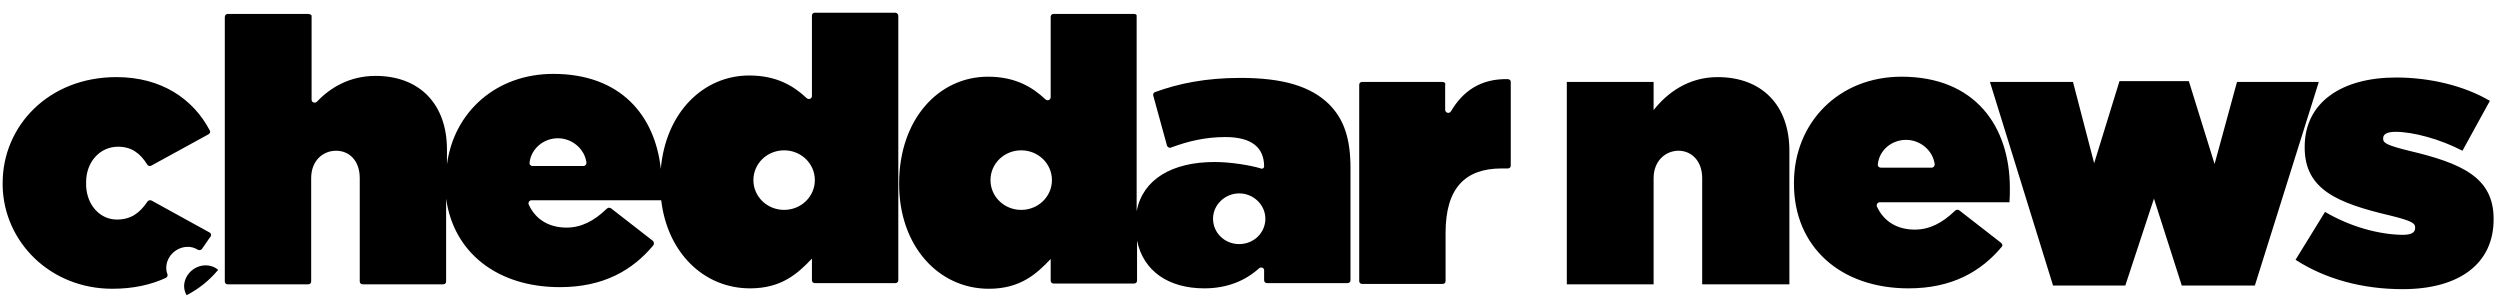
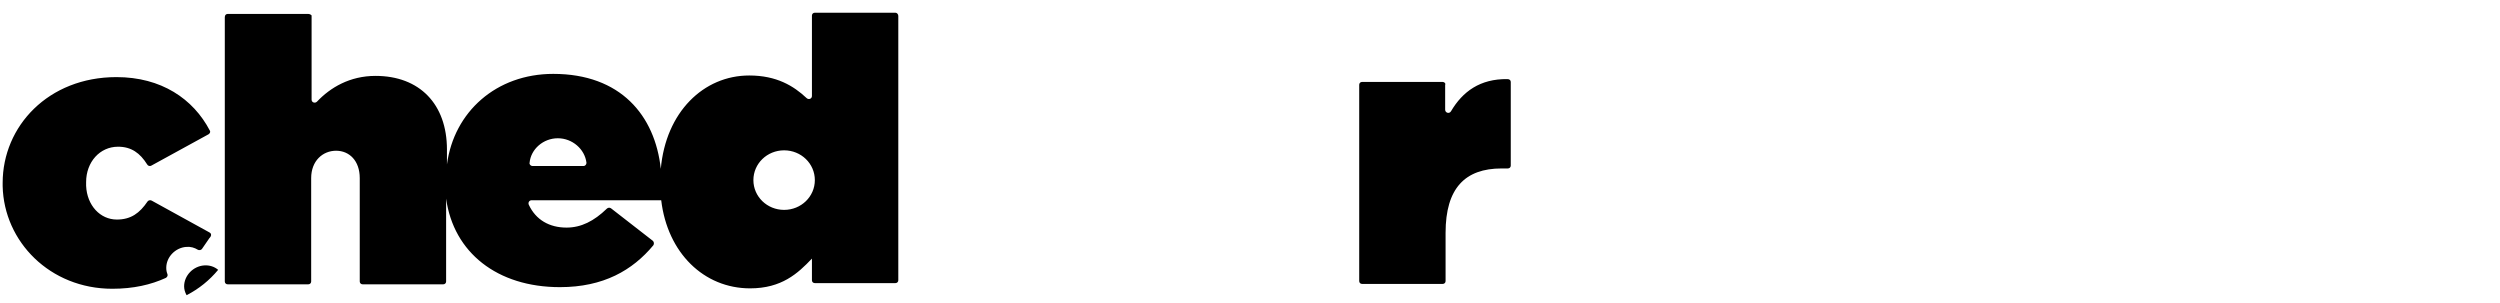
<svg xmlns="http://www.w3.org/2000/svg" width="190" height="23" viewBox="0 0 190 23" fill="none">
  <g clip-path="url(#clip0_177_83)">
-     <path d="M142.872 15.37H152.718C152.75 15.034 152.75 14.637 152.75 14.3C152.75 9.621 150.131 5.829 144.513 5.829C139.748 5.829 136.34 9.315 136.34 13.903V13.964C136.34 18.735 139.843 21.915 145.05 21.915C148.363 21.915 150.572 20.631 152.15 18.735C152.213 18.673 152.182 18.551 152.087 18.459L148.9 15.982C148.805 15.921 148.679 15.921 148.584 16.013C147.606 16.961 146.628 17.45 145.523 17.45C144.229 17.45 143.188 16.869 142.652 15.707C142.588 15.554 142.683 15.37 142.872 15.37ZM144.861 10.63C145.965 10.63 146.912 11.456 147.038 12.496C147.038 12.618 146.943 12.741 146.817 12.741H142.936C142.809 12.741 142.683 12.618 142.715 12.496C142.809 11.456 143.724 10.63 144.861 10.63ZM183.077 11.456C181.467 11.059 181.12 10.875 181.12 10.569V10.508C181.12 10.202 181.404 10.019 182.067 10.019C183.392 10.019 185.443 10.569 187.147 11.456L189.23 7.664C187.305 6.532 184.717 5.89 182.098 5.89C177.964 5.89 175.156 7.786 175.156 11.15V11.211C175.156 14.392 177.617 15.432 181.656 16.38C183.266 16.777 183.55 16.961 183.55 17.267V17.328C183.55 17.695 183.234 17.848 182.572 17.848C180.773 17.817 178.627 17.236 176.702 16.105L174.461 19.744C176.733 21.212 179.542 21.976 182.603 21.976C186.926 21.976 189.514 20.019 189.514 16.686V16.624C189.514 13.474 187.084 12.404 183.077 11.456ZM170.012 6.227L168.308 12.465L166.351 6.165H161.081L159.156 12.404L157.547 6.227H151.235L156.032 21.701H161.523L163.7 15.095L165.815 21.701H171.369L176.229 6.227H170.012ZM130.534 5.86C128.293 5.86 126.684 7.083 125.674 8.367V6.227H119.078V21.609H125.674V13.536C125.674 12.221 126.589 11.456 127.567 11.456C128.545 11.456 129.366 12.221 129.366 13.536V21.609H135.993V11.456C135.993 8 133.91 5.86 130.534 5.86ZM100.996 7.909C99.607 6.563 97.525 5.921 94.274 5.921C91.623 5.921 89.572 6.349 87.805 6.991C87.679 7.022 87.615 7.144 87.647 7.266L88.689 11.059C88.72 11.181 88.878 11.273 89.004 11.211C90.329 10.722 91.623 10.416 93.138 10.416C95.158 10.416 96.073 11.242 96.073 12.649C96.073 12.771 95.947 12.863 95.82 12.802C95.031 12.557 93.517 12.312 92.318 12.312C89.067 12.312 86.858 13.627 86.385 16.043V1.211C86.416 1.15 86.322 1.058 86.195 1.058H80.073C79.947 1.058 79.852 1.15 79.852 1.272V7.389C79.852 7.603 79.6 7.694 79.442 7.542C78.464 6.624 77.17 5.829 75.087 5.829C71.332 5.829 68.334 9.071 68.334 13.933V13.994C68.334 18.704 71.332 21.946 75.15 21.946C77.549 21.946 78.779 20.814 79.852 19.683V21.334C79.852 21.456 79.947 21.548 80.073 21.548H86.195C86.322 21.548 86.416 21.456 86.416 21.334V18.276C86.89 20.631 88.846 21.915 91.529 21.915C93.264 21.915 94.653 21.334 95.694 20.386C95.852 20.264 96.073 20.355 96.073 20.539V21.303C96.073 21.426 96.168 21.517 96.294 21.517H102.416C102.542 21.517 102.637 21.426 102.637 21.303V12.771C102.637 10.569 102.163 9.071 100.996 7.909ZM77.612 15.952C76.318 15.952 75.277 14.942 75.277 13.688C75.277 12.435 76.318 11.425 77.612 11.425C78.906 11.425 79.947 12.435 79.947 13.688C79.947 14.942 78.906 15.952 77.612 15.952ZM94.18 18.551C93.075 18.551 92.191 17.695 92.191 16.624C92.191 15.554 93.106 14.698 94.18 14.698C95.252 14.698 96.168 15.554 96.168 16.624C96.168 17.695 95.284 18.551 94.18 18.551Z" fill="black" />
    <path d="M68.05 0.966H61.928C61.802 0.966 61.707 1.058 61.707 1.181V7.297C61.707 7.511 61.455 7.603 61.297 7.45C60.319 6.532 59.025 5.737 56.942 5.737C53.471 5.737 50.599 8.52 50.221 12.832C49.779 8.765 47.16 5.615 42.047 5.615C37.724 5.615 34.505 8.49 33.968 12.496V11.364C33.968 7.909 31.886 5.768 28.541 5.768C26.584 5.768 25.101 6.655 24.091 7.725C23.933 7.878 23.681 7.786 23.681 7.572V1.181C23.681 1.15 23.555 1.058 23.428 1.058H17.306C17.18 1.058 17.085 1.15 17.085 1.303V21.395C17.085 21.517 17.18 21.609 17.306 21.609H23.428C23.555 21.609 23.649 21.517 23.649 21.395V13.536C23.649 12.22 24.533 11.456 25.543 11.456C26.552 11.456 27.341 12.22 27.341 13.536V21.395C27.341 21.517 27.436 21.609 27.562 21.609H33.684C33.811 21.609 33.905 21.517 33.905 21.395V15.095C34.473 19.193 37.787 21.823 42.552 21.823C45.866 21.823 48.075 20.539 49.653 18.643C49.716 18.551 49.716 18.398 49.621 18.306L46.434 15.829C46.339 15.768 46.213 15.768 46.118 15.86C45.14 16.808 44.161 17.297 43.057 17.297C41.763 17.297 40.722 16.716 40.185 15.554C40.122 15.401 40.217 15.218 40.406 15.218H50.252C50.725 19.224 53.502 21.915 57.005 21.915C59.404 21.915 60.635 20.783 61.707 19.652V21.303C61.707 21.426 61.802 21.517 61.928 21.517H68.05C68.177 21.517 68.271 21.426 68.271 21.303V1.211C68.271 1.089 68.177 0.966 68.05 0.966ZM44.351 12.618H40.469C40.343 12.618 40.217 12.496 40.248 12.373C40.343 11.334 41.29 10.508 42.394 10.508C43.499 10.508 44.446 11.334 44.572 12.373C44.572 12.496 44.477 12.618 44.351 12.618ZM59.593 15.951C58.299 15.951 57.258 14.942 57.258 13.688C57.258 12.435 58.299 11.425 59.593 11.425C60.887 11.425 61.928 12.435 61.928 13.688C61.928 14.942 60.887 15.951 59.593 15.951ZM114.566 6.012C112.483 5.982 111.158 6.96 110.274 8.459C110.148 8.673 109.832 8.581 109.832 8.337V6.441C109.895 6.349 109.769 6.226 109.643 6.226H103.521C103.395 6.226 103.3 6.318 103.3 6.441V21.364C103.3 21.487 103.395 21.579 103.521 21.579H109.643C109.769 21.579 109.864 21.487 109.864 21.364V17.695C109.864 14.3 111.347 12.802 114.124 12.802H114.598C114.724 12.802 114.818 12.71 114.818 12.588V6.226C114.818 6.104 114.724 6.012 114.566 6.012ZM15.918 17.664L11.531 15.248C11.437 15.187 11.279 15.218 11.216 15.309C10.616 16.196 9.953 16.686 8.88 16.686C7.618 16.686 6.608 15.615 6.545 14.117V13.841C6.545 12.312 7.587 11.15 8.975 11.15C9.985 11.15 10.648 11.639 11.184 12.496C11.247 12.618 11.405 12.649 11.5 12.588L15.855 10.202C15.949 10.141 16.012 10.019 15.949 9.927C14.687 7.511 12.257 5.86 8.849 5.86C3.673 5.86 0.202 9.591 0.202 13.902V14.147C0.297 18.367 3.8 21.946 8.533 21.946C10.143 21.946 11.468 21.64 12.604 21.12C12.699 21.059 12.762 20.967 12.73 20.845C12.667 20.692 12.636 20.539 12.636 20.355C12.636 19.53 13.33 18.826 14.15 18.765C14.498 18.735 14.782 18.826 15.034 18.979C15.129 19.04 15.287 19.01 15.35 18.918C15.539 18.643 15.728 18.367 15.918 18.092L15.949 18.062C15.981 18.031 15.981 18 16.012 17.97C16.076 17.848 16.044 17.725 15.918 17.664ZM15.508 20.172C14.687 20.233 13.993 20.936 13.993 21.762C13.993 21.976 14.056 22.221 14.182 22.435C15.129 21.946 15.918 21.303 16.58 20.508C16.296 20.264 15.918 20.141 15.508 20.172Z" fill="black" />
  </g>
  <defs>
    <clipPath id="clip0_177_83">
      <rect width="189.313" height="21.468" fill="white" transform="translate(0.202 0.966)" />
    </clipPath>
  </defs>
</svg>